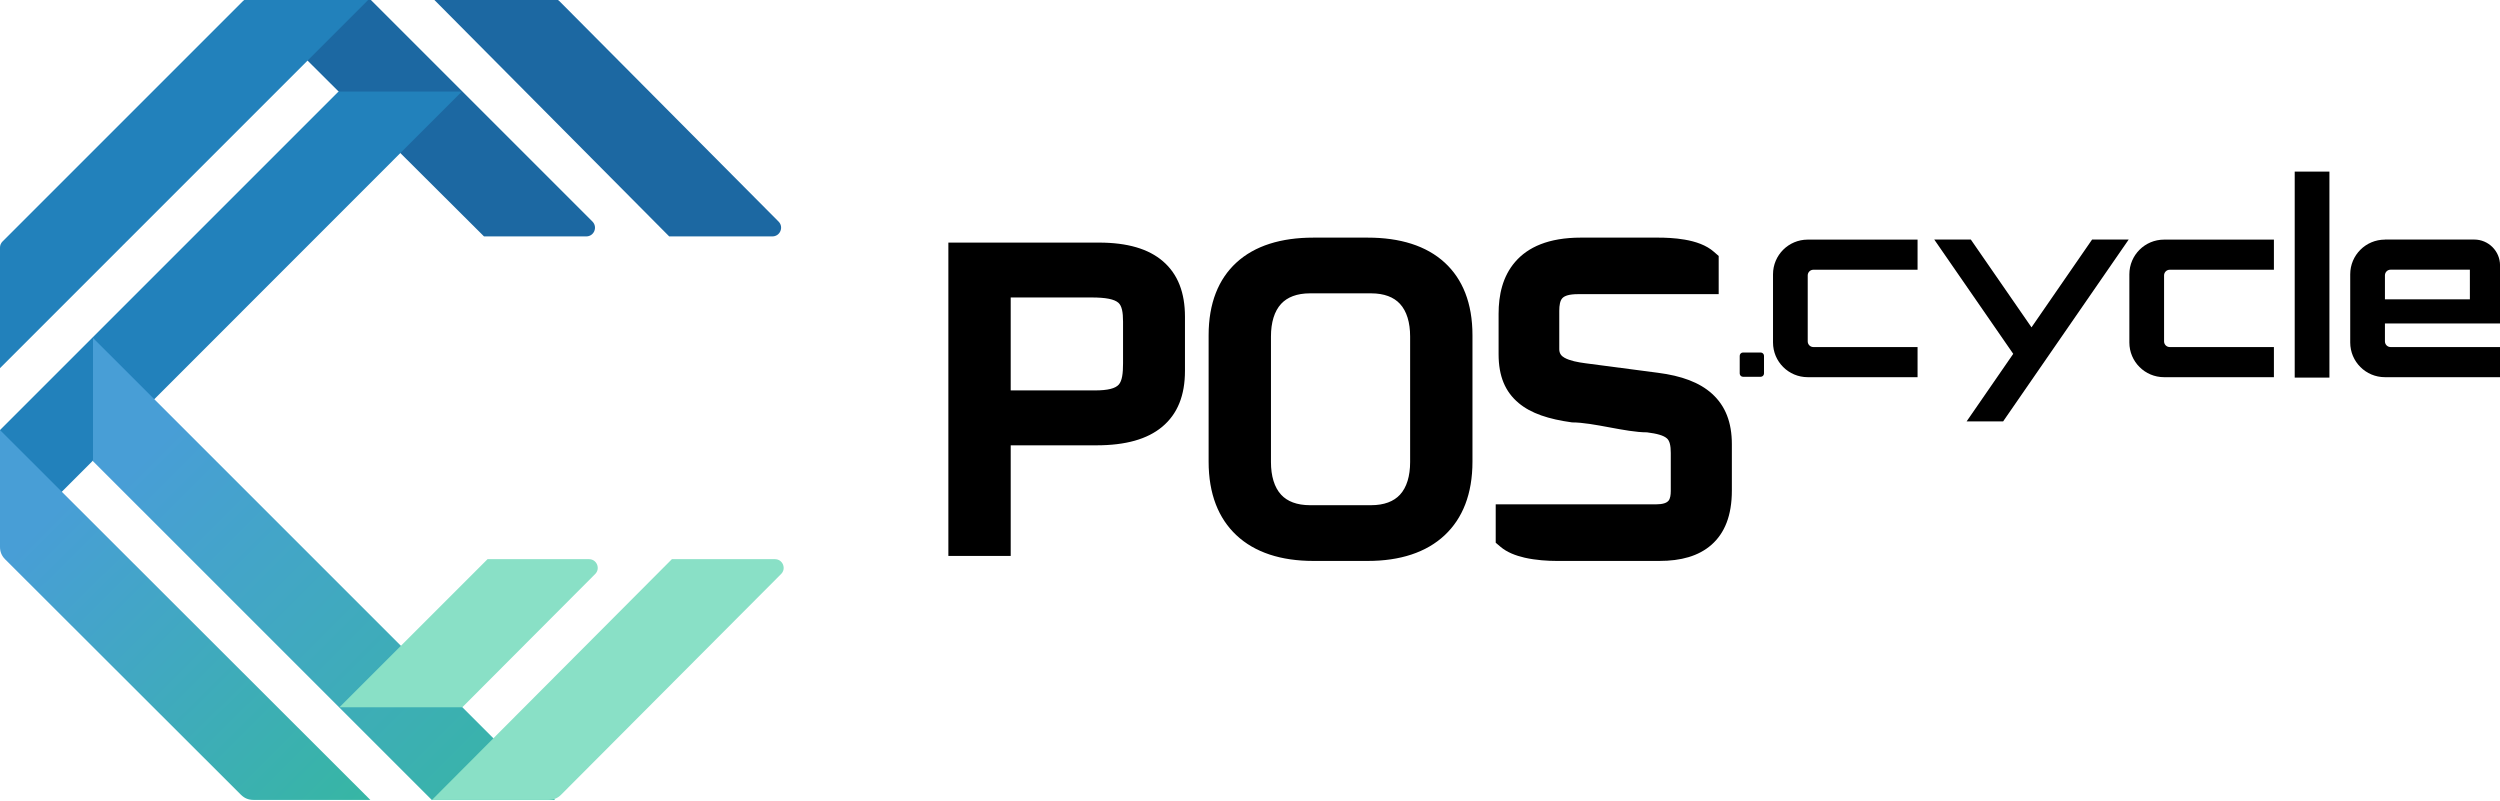
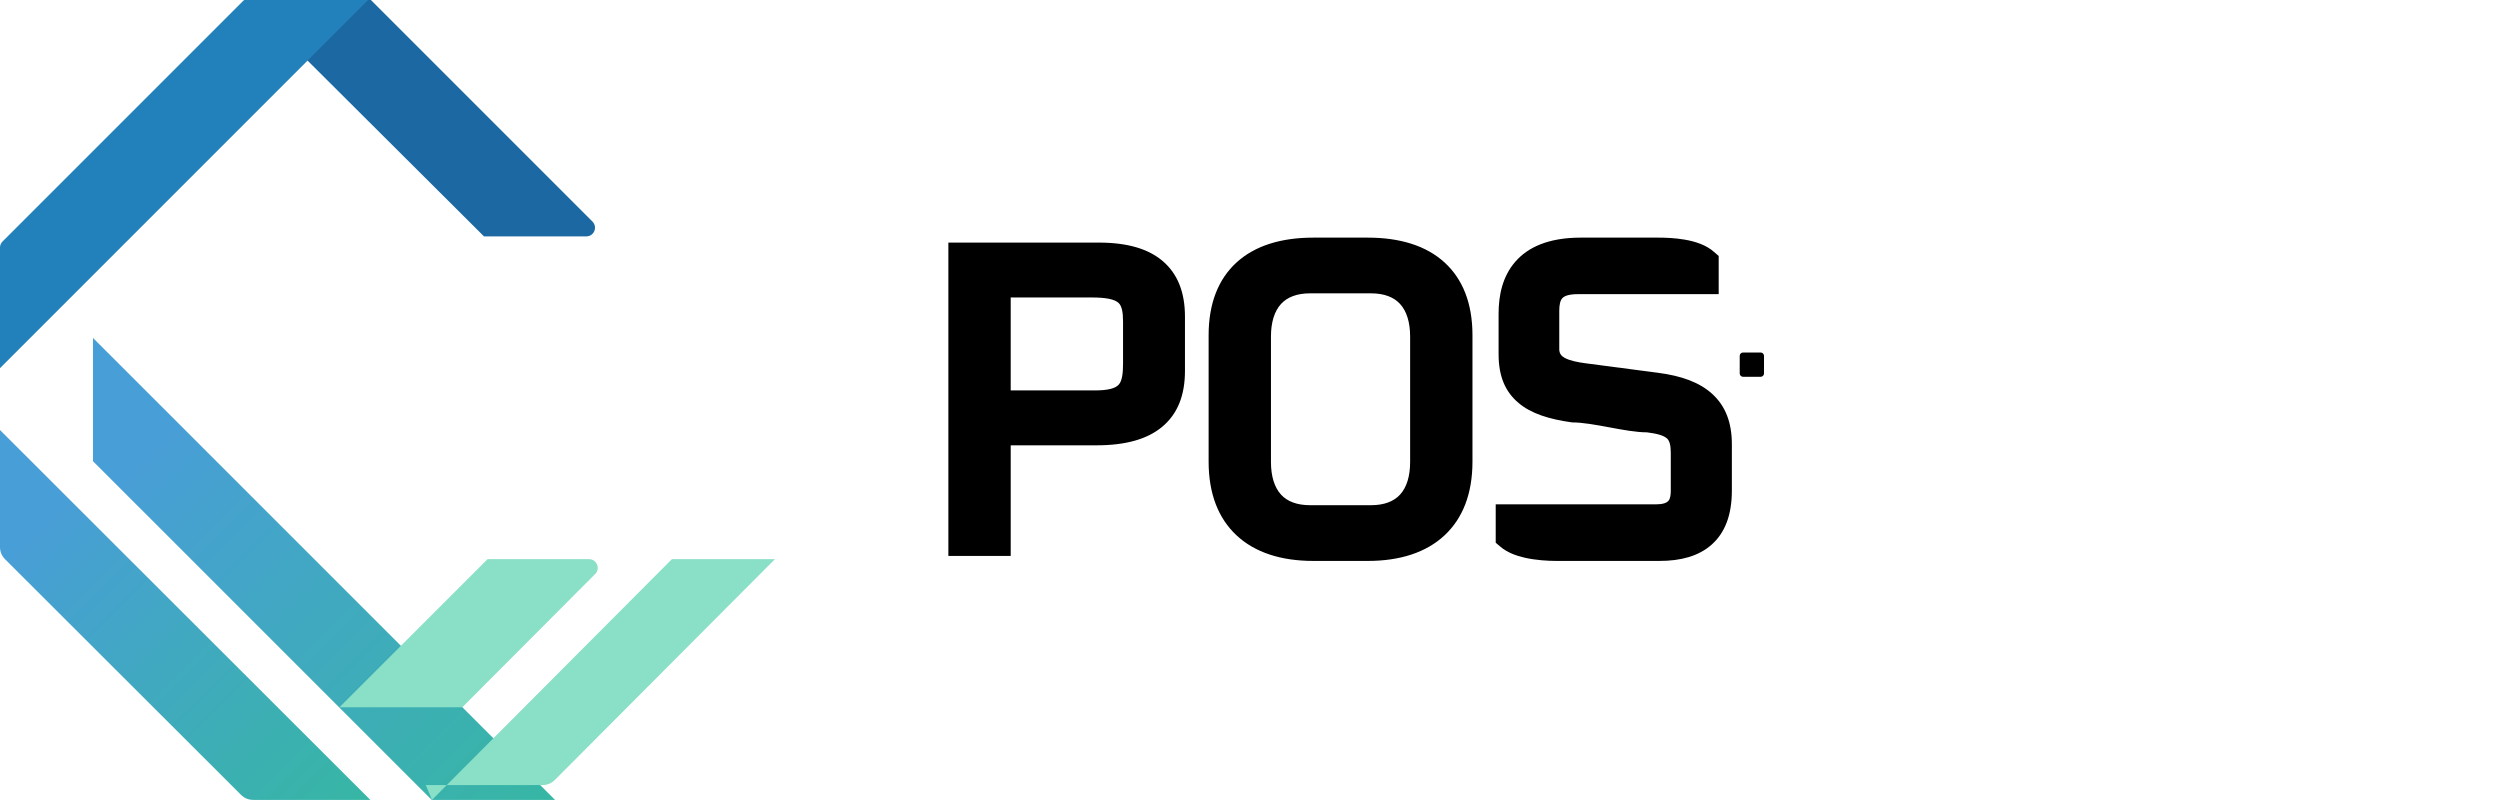
<svg xmlns="http://www.w3.org/2000/svg" xmlns:xlink="http://www.w3.org/1999/xlink" xml:space="preserve" width="780px" height="250px" version="1.1" style="shape-rendering:geometricPrecision; text-rendering:geometricPrecision; image-rendering:optimizeQuality; fill-rule:evenodd; clip-rule:evenodd" viewBox="0 0 780 250">
  <defs>
    <style type="text/css">
   
    .fil6 {fill:black}
    .fil0 {fill:#1C68A2}
    .fil1 {fill:#2281BB}
    .fil4 {fill:#89E0C6}
    .fil5 {fill:black;fill-rule:nonzero}
    .fil2 {fill:url(#id0)}
    .fil3 {fill:url(#id1)}
   
  </style>
    <linearGradient id="id0" gradientUnits="userSpaceOnUse" x1="15.57" y1="161" x2="124.05" y2="270.09">
      <stop offset="0" style="stop-opacity:1; stop-color:#489ED6" />
      <stop offset="1" style="stop-opacity:1; stop-color:#34BA9C" />
    </linearGradient>
    <linearGradient id="id1" gradientUnits="userSpaceOnUse" xlink:href="#id0" x1="48.21" y1="139.16" x2="184.01" y2="274.99">
  </linearGradient>
  </defs>
  <g id="Capa_x0020_1">
    <g id="_1063414695328">
      <path class="fil0" d="M151.01 73.76l31.9 0c1.13,0 2.09,-0.64 2.52,-1.68 0.42,-1.03 0.2,-2.16 -0.59,-2.96l-69.55 -69.55 -37.74 0.99c15.18,15.18 58.24,57.98 73.46,73.2z" />
-       <path class="fil1" d="M105.63 28.55l-105.63 105.62 0 25.43c0,2.24 1.28,4.16 3.35,5.02 2.07,0.86 4.34,0.41 5.92,-1.18 34.89,-34.9 108.64,-108.7 134.83,-134.89l-38.47 0z" />
-       <path class="fil0" d="M208.79 73.76l-73.68 -74.19 37.51 0c0.75,0 1.4,0.27 1.93,0.8l68.36 68.76c0.79,0.79 1.01,1.92 0.58,2.96 -0.43,1.03 -1.39,1.67 -2.51,1.67l-32.19 0z" />
      <path class="fil2" d="M0 134.17l115.54 115.4 -36.5 0c-1.5,0 -2.78,-0.53 -3.84,-1.58l-73.61 -73.5c-1.06,-1.06 -1.59,-2.35 -1.59,-3.85l0 -36.47z" />
      <path class="fil1" d="M0.79 75.34l74.98 -74.97c0.52,-0.53 1.17,-0.8 1.92,-0.8l37.6 0 -115.29 115.29 0 -37.6c0,-0.75 0.27,-1.39 0.79,-1.92z" />
      <polygon class="fil3" points="134.7,249.57 173.17,249.57 29.01,105.43 29.01,143.89 " />
      <path class="fil4" d="M144.25 220.66l41.45 -41.57c0.79,-0.79 1.01,-1.92 0.58,-2.96 -0.43,-1.03 -1.39,-1.67 -2.51,-1.67l-31.66 0 -46.2 46.2 38.34 0z" />
-       <path class="fil4" d="M134.78 249.57l74.85 -75.11 32.15 0c1.13,0 2.08,0.64 2.51,1.67 0.43,1.04 0.21,2.17 -0.58,2.96l-68.67 68.89c-1.06,1.06 -2.35,1.59 -3.85,1.59l-36.41 0z" />
+       <path class="fil4" d="M134.78 249.57l74.85 -75.11 32.15 0l-68.67 68.89c-1.06,1.06 -2.35,1.59 -3.85,1.59l-36.41 0z" />
    </g>
    <path class="fil5" d="M369.71 98.81l0 16.88c0,7.63 -2.27,13.45 -7.14,17.5 -4.61,3.83 -11.34,5.75 -20.49,5.75l-26.74 0 0 34.52 -19.45 0 0 -97.77 46.96 0c8.93,0 15.49,1.96 19.97,5.81 4.7,4.04 6.89,9.84 6.89,17.31l0 0 0 0zm-20.65 21.18c1.05,-1.2 1.33,-3.49 1.33,-6.63l0 -13.01c0,-2.96 -0.37,-4.91 -1.43,-5.87 -1.29,-1.14 -3.93,-1.67 -8.43,-1.67l-25.19 0 0 29 26.23 0c4.16,0 6.43,-0.63 7.49,-1.82l0 0zm110.35 -15.38l0 39.42c0,10.11 -3.09,17.71 -8.64,22.93 -5.77,5.43 -14,8.05 -24.01,8.05l-17.01 0c-10.02,0 -18.26,-2.62 -24.02,-8.05 -5.55,-5.22 -8.64,-12.82 -8.64,-22.93l0 -39.42c0,-10.08 3.1,-17.54 8.62,-22.64 5.79,-5.34 14.05,-7.83 24.04,-7.83l17.01 0c9.98,0 18.24,2.49 24.03,7.83 5.52,5.1 8.62,12.56 8.62,22.64l0 0zm-22.63 49.75c2.13,-2.3 3.18,-5.85 3.18,-10.2l0 -39.17c0,-4.36 -1.05,-7.91 -3.18,-10.2 -1.92,-2.08 -4.91,-3.27 -9,-3.27l-19.06 0c-4.1,0 -7.08,1.2 -9,3.27 -2.13,2.3 -3.18,5.84 -3.18,10.2l0 39.17c0,4.35 1.05,7.9 3.18,10.2 1.92,2.07 4.9,3.26 9,3.26l19.06 0c4.09,0 7.08,-1.19 9,-3.26zm103.56 -15.74l0 14.43c0,7.84 -2.26,13.3 -6.36,16.92 -4.03,3.55 -9.56,5.04 -16.24,5.04l-32.09 0c-2.68,0 -6.44,-0.21 -9.96,-1.01 -2.84,-0.65 -5.52,-1.7 -7.5,-3.37l-1.53 -1.3 0 -11.97 49.91 0c2.24,0 3.44,-0.45 3.98,-1.12l0.02 0c0.55,-0.67 0.71,-1.85 0.71,-3.07l0 -11.85c0,-2.33 -0.35,-3.75 -1.16,-4.5 -1.05,-0.97 -3.12,-1.53 -6.27,-1.93 -6.67,0 -16.7,-3.1 -23.37,-3.1 -7.3,-1 -12.8,-2.8 -16.65,-6.03 -4.22,-3.53 -6.27,-8.38 -6.27,-15.24l0 -12.62c0,-5.79 1.22,-11.63 5.19,-16.21 3.93,-4.54 10.33,-7.55 20.51,-7.55l23.96 0c2.29,0 5.36,0.1 8.41,0.63 3.4,0.58 6.75,1.71 9.12,3.81l1.48 1.29 0 11.91 -43.87 0c-2.66,0 -4.19,0.47 -4.92,1.27 -0.7,0.76 -0.95,2.18 -0.95,3.95l0 11.98c0,1.29 0.65,2.1 1.61,2.63 1.68,0.95 4.17,1.42 6.62,1.74l22.55 2.96c7.37,0.95 12.96,3 16.86,6.52 4.17,3.77 6.21,8.9 6.21,15.78l0 0.01 0 0z" />
-     <path class="fil6" d="M726.78 53.53l0 64.29 -10.83 0 0 -64.29 10.83 0zm-162.77 21.23l34.27 0 0 9.4 -32.51 0c-0.98,0 -1.76,0.8 -1.76,1.76 0,9.52 0,11.08 0,20.6 0,0.97 0.79,1.76 1.76,1.76l32.51 0 0 9.4 -34.27 0c-5.99,0 -10.83,-4.85 -10.83,-10.82l0 -21.28c0,-5.99 4.86,-10.82 10.83,-10.82zm180.09 -0.02l27.88 0c4.41,0 8.03,3.6 8.03,8.04l0 10.63 0 7.51 -35.91 0 0 5.6c0,0.97 0.79,1.76 1.76,1.76l34.15 0 0 9.4 -35.91 0c-5.99,0 -10.83,-4.85 -10.83,-10.82l0 -21.28c0,-5.99 4.86,-10.82 10.83,-10.82l0 -0.02zm26.5 9.4l-24.74 0c-0.98,0 -1.76,0.8 -1.76,1.76l0 7.5 26.5 0 0 -9.26zm-157.01 47.33l14.54 -21.07 -24.64 -35.66 11.41 0 18.93 27.39 18.9 -27.39 11.42 0 -39.17 56.73 -11.41 0 0.02 0zm61.6 -56.71l34.27 0 0 9.4 -32.51 0c-0.98,0 -1.76,0.8 -1.76,1.76 0,9.52 0,11.08 0,20.6 0,0.97 0.79,1.76 1.76,1.76l32.51 0 0 9.4 -34.27 0c-5.99,0 -10.83,-4.85 -10.83,-10.82l0 -21.28c0,-5.99 4.86,-10.82 10.83,-10.82z" />
    <path class="fil6" d="M543.82 117.56l5.52 0c0.56,0 1.03,-0.47 1.03,-1.03l0 -5.52c0,-0.56 -0.47,-1.03 -1.03,-1.03l-5.52 0c-0.56,0 -1.03,0.47 -1.03,1.03l0 5.52c0,0.56 0.47,1.03 1.03,1.03z" />
  </g>
</svg>